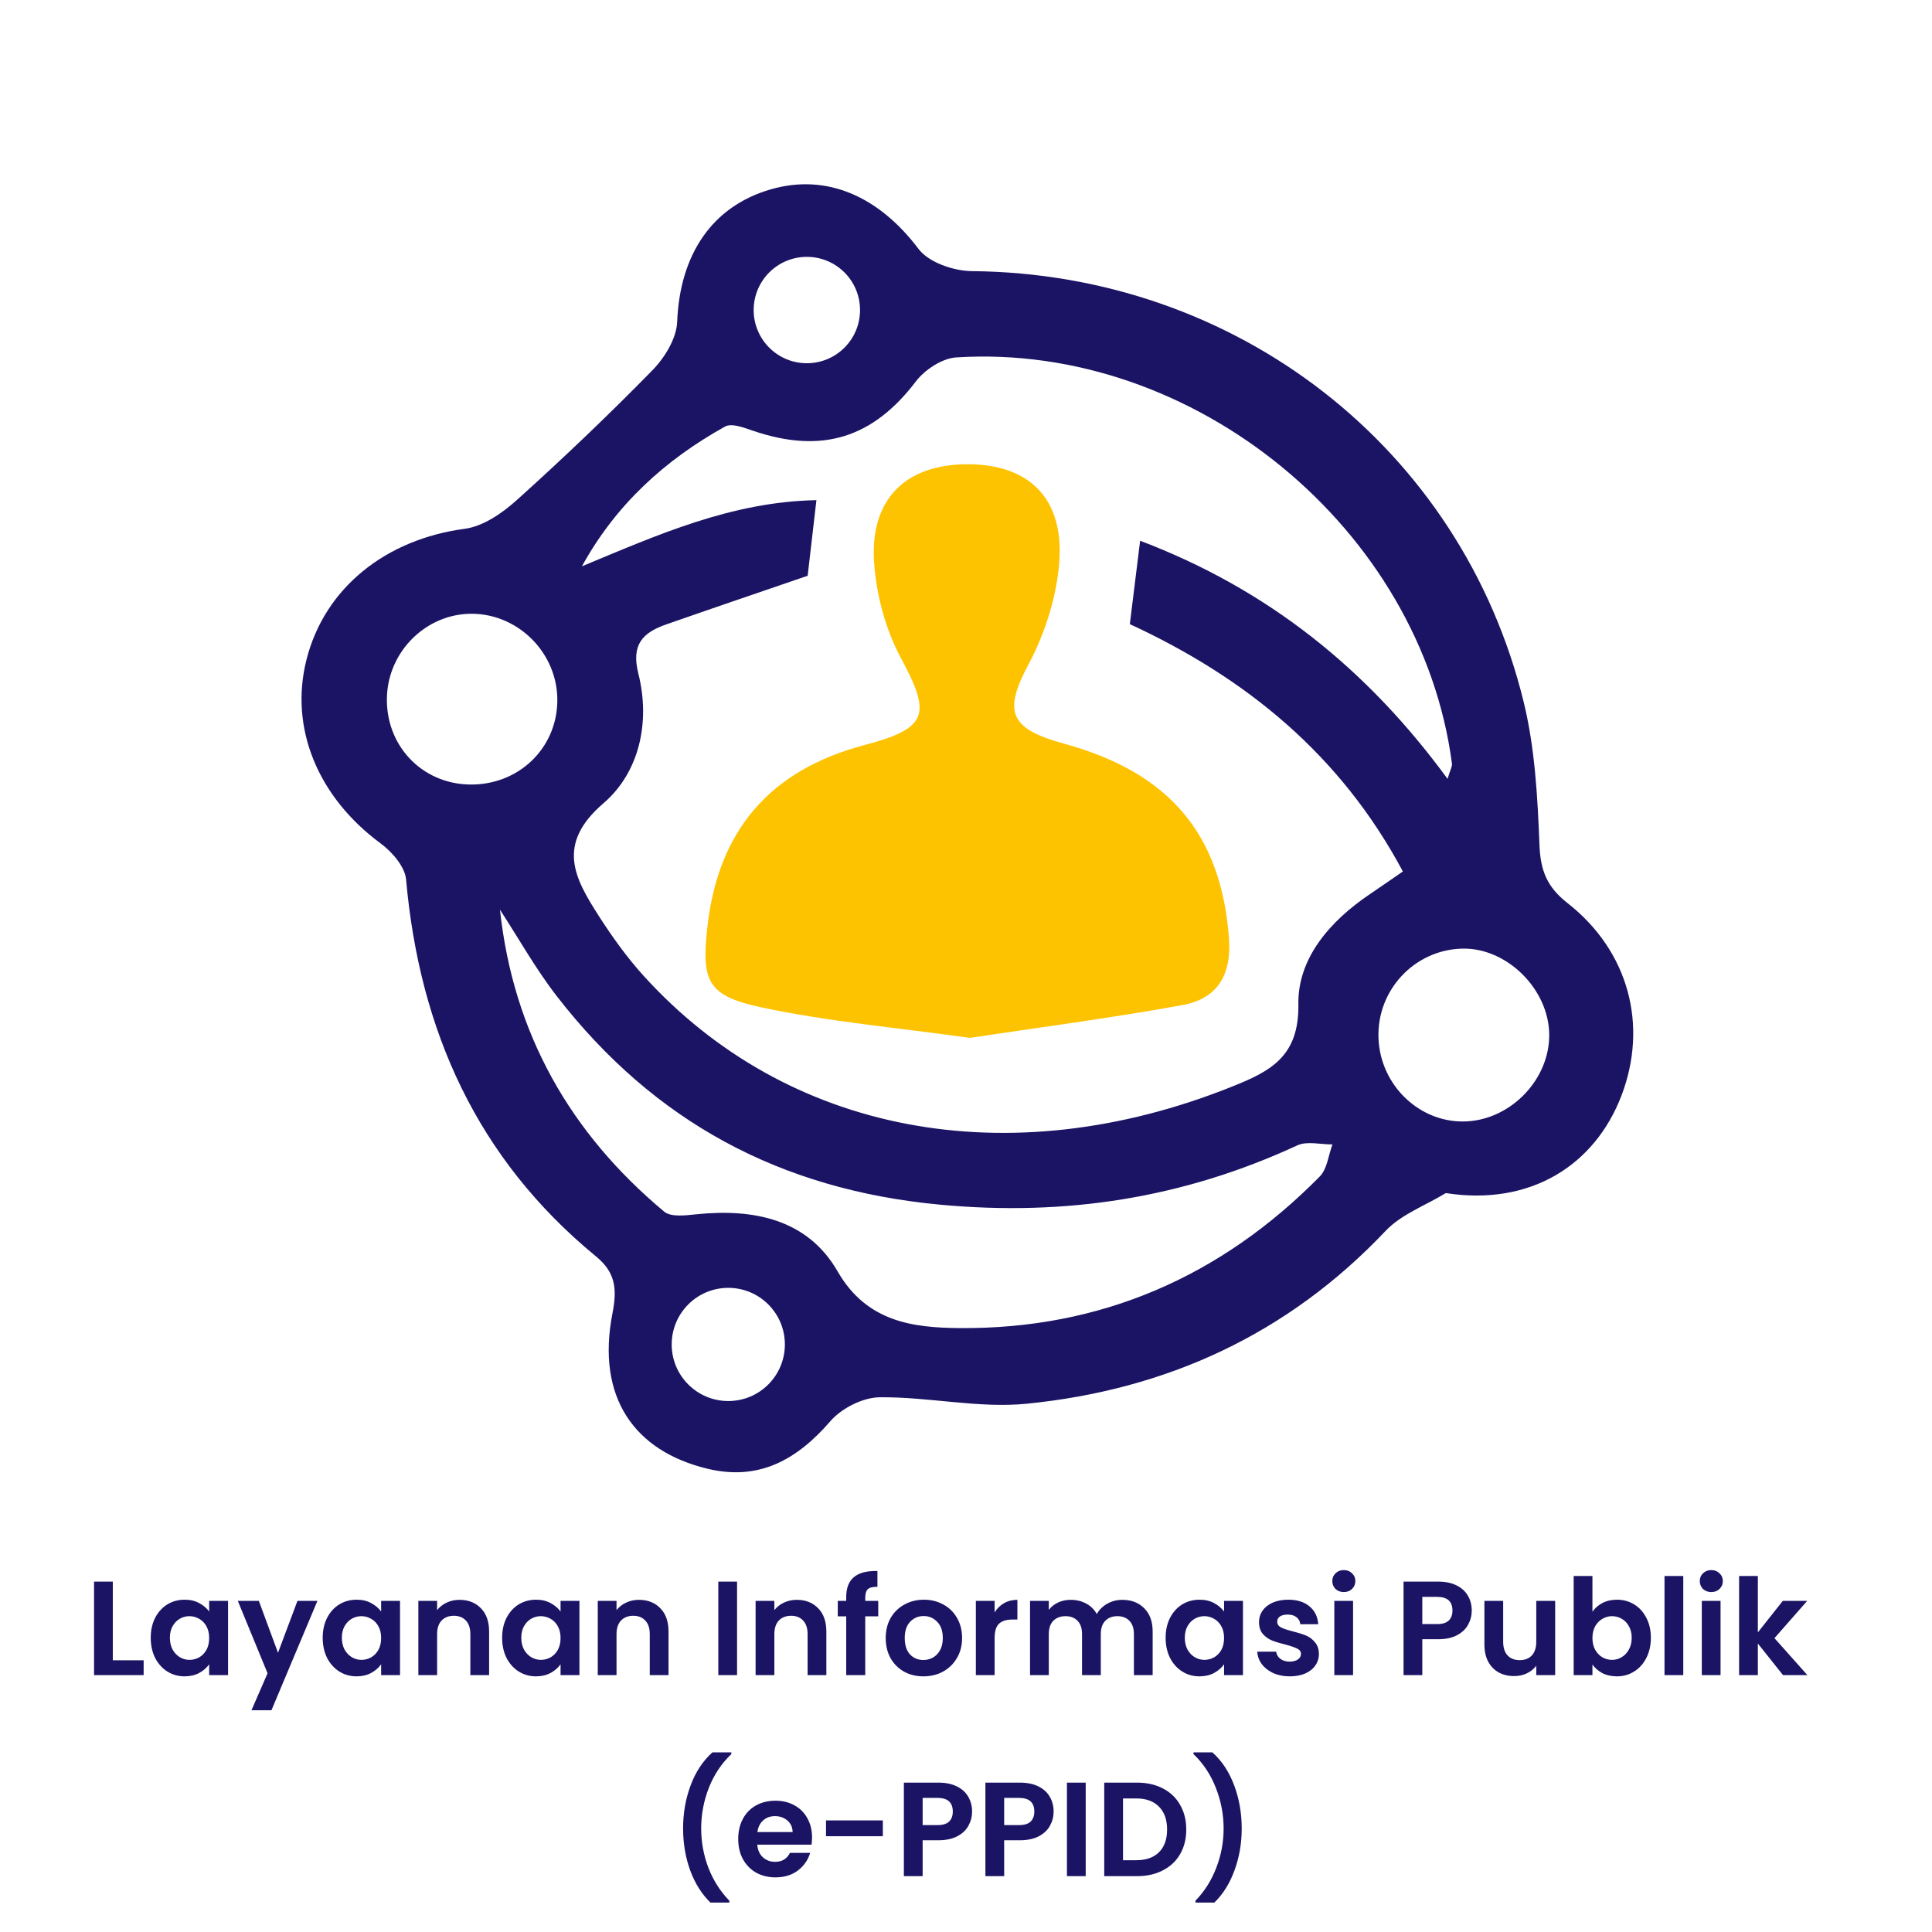
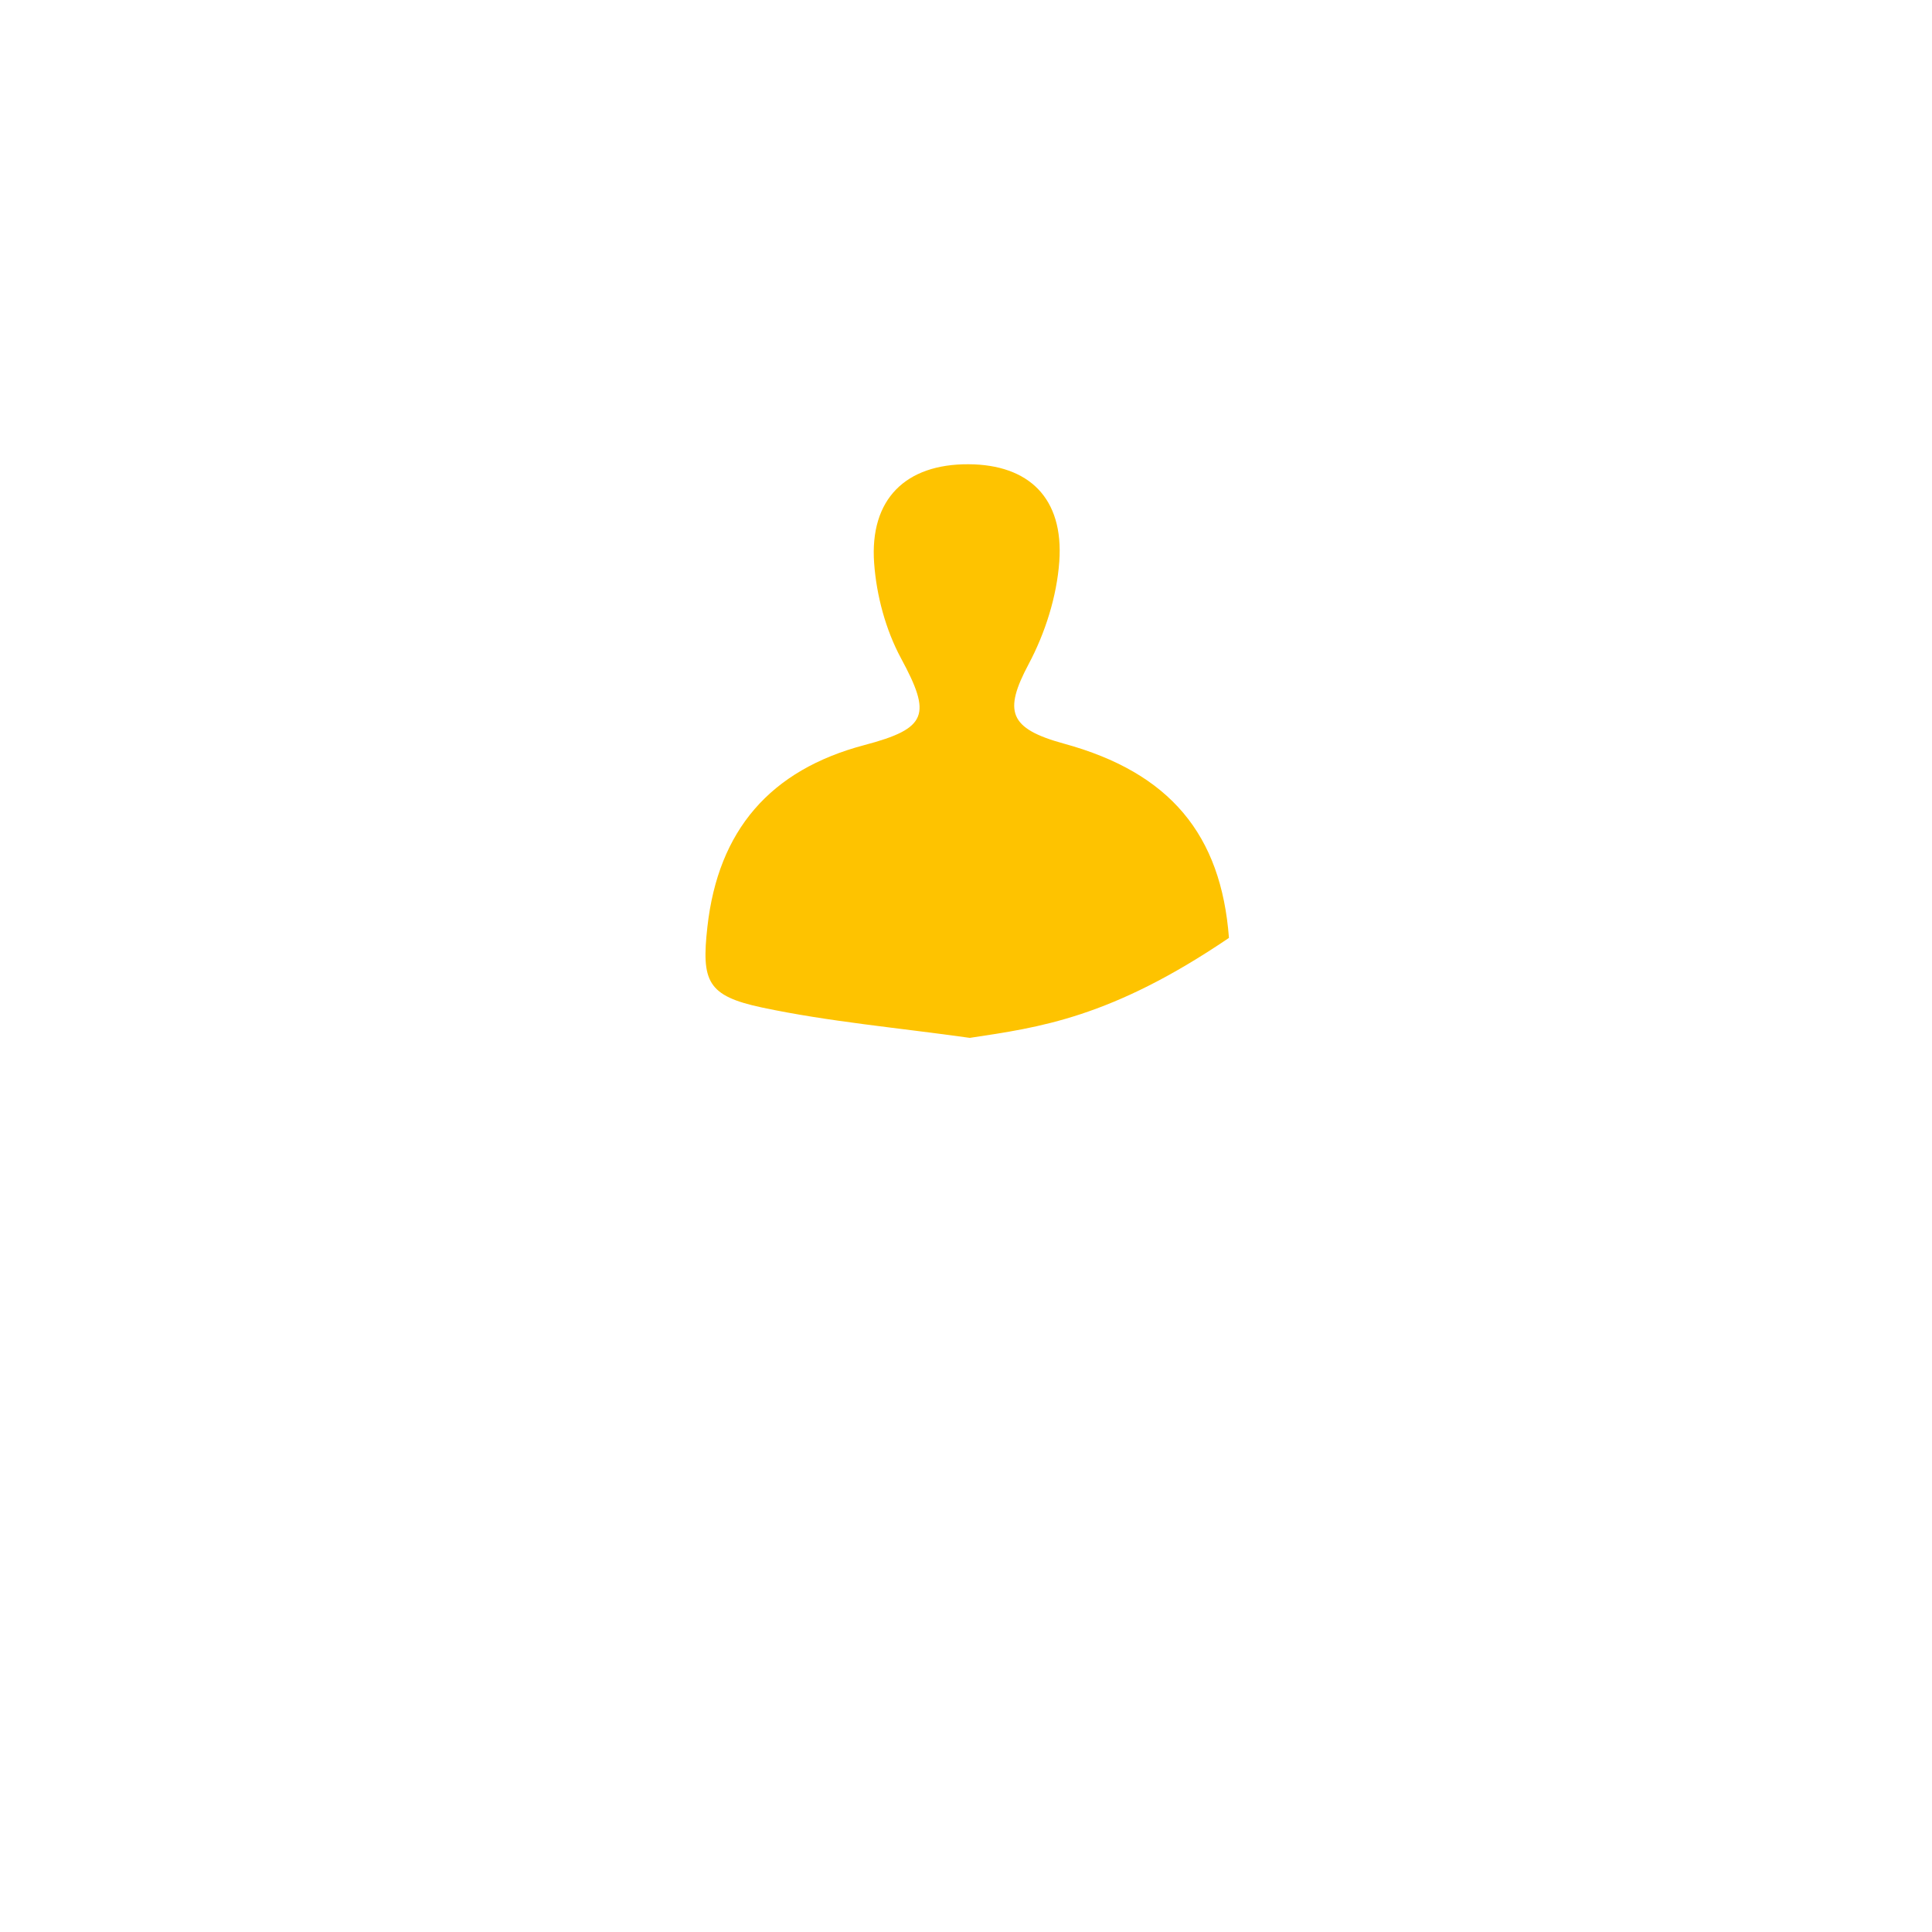
<svg xmlns="http://www.w3.org/2000/svg" width="346" height="346" viewBox="0 0 346 346" fill="none">
-   <path fill-rule="evenodd" clip-rule="evenodd" d="M173.682 185.871C160.696 184.045 148.435 182.975 136.483 180.439C126.651 178.351 125.598 175.757 126.687 165.99C128.62 148.677 137.936 137.892 154.811 133.433C166.169 130.434 166.809 127.98 161.369 117.904C158.616 112.805 156.968 106.653 156.549 100.852C155.716 89.356 162.221 83.089 173.439 83.142C184.247 83.192 190.517 89.187 189.709 100.554C189.264 106.81 187.181 113.368 184.221 118.929C179.735 127.361 180.619 130.465 190.551 133.181C209.531 138.373 218.693 149.471 220.091 167.966C220.603 174.73 217.933 178.877 211.746 180.002C198.939 182.332 186.015 184.008 173.682 185.871Z" fill="#FEC300" />
-   <path fill-rule="evenodd" clip-rule="evenodd" d="M280.74 161.743C277.032 158.835 275.88 155.904 275.701 151.315C275.367 142.735 274.895 133.971 272.864 125.679C261.703 80.107 221.337 48.979 174.073 48.558C170.803 48.53 166.329 47.006 164.51 44.594C157.441 35.226 148.148 31.009 138.076 33.898C127.504 36.932 121.751 45.598 121.273 57.646C121.155 60.621 119.037 64.064 116.839 66.312C109.003 74.32 100.876 82.06 92.55 89.56C89.959 91.895 86.537 94.26 83.242 94.699C69.081 96.576 58.106 105.294 54.874 118.194C51.805 130.442 56.958 142.779 68.17 151.049C70.219 152.56 72.52 155.213 72.726 157.516C75.138 184.564 85.454 207.522 106.713 224.988C110.189 227.843 110.56 230.735 109.686 235.197C106.751 250.233 113.591 259.868 126.681 263.031C135.927 265.264 142.732 261.426 148.716 254.511C150.716 252.201 154.522 250.272 157.527 250.237C166.316 250.137 175.233 252.254 183.89 251.391C208.888 248.896 230.608 238.977 248.146 220.441C250.971 217.454 255.297 215.889 258.93 213.668C274.064 216.029 285.601 208.696 290.375 196.236C295.187 183.677 291.736 170.368 280.74 161.743ZM144.499 46.001C149.759 46.001 154.023 50.265 154.023 55.526C154.023 60.786 149.759 65.05 144.499 65.05C139.238 65.05 134.974 60.786 134.974 55.526C134.974 50.265 139.238 46.001 144.499 46.001ZM69.296 124.736C69.591 116.526 76.43 109.872 84.521 109.918C92.946 109.967 99.911 117.079 99.813 125.531C99.711 134.072 92.821 140.643 84.117 140.5C75.492 140.358 68.984 133.435 69.296 124.736ZM130.427 250.91C124.83 250.91 120.293 246.372 120.293 240.775C120.293 235.178 124.83 230.64 130.427 230.64C136.025 230.64 140.562 235.178 140.562 240.775C140.562 246.372 136.025 250.91 130.427 250.91ZM236.371 210.677C218.659 228.673 197.066 238.06 171.831 237.845C163.577 237.775 155.237 236.784 150.011 227.699C144.632 218.348 134.986 216.401 124.68 217.469C122.771 217.667 120.159 218.005 118.948 216.991C102.1 202.923 91.929 185.066 89.538 162.916C92.916 168.102 95.953 173.553 99.734 178.427C117.119 200.849 139.708 213.059 168.338 215.743C190.936 217.861 211.948 214.547 232.335 205.125C234.085 204.316 236.514 204.974 238.628 204.952C237.901 206.886 237.695 209.331 236.371 210.677ZM245.308 160.147C238.228 164.925 232.391 171.579 232.523 179.853C232.673 189.232 227.485 191.86 220.688 194.583C180.49 210.697 140.858 202.977 115.272 174.766C112.297 171.484 109.672 167.827 107.274 164.092C102.909 157.296 99.512 151.211 108.069 143.86C114.532 138.308 116.501 129.277 114.317 120.609C113.003 115.393 115.149 113.286 119.294 111.834C127.406 108.994 135.55 106.235 144.643 103.111C145.113 99.053 145.617 94.703 146.211 89.573C130.99 89.861 117.805 95.778 104.214 101.42C110.271 90.4 119.095 82.359 129.855 76.387C131.054 75.722 133.321 76.623 134.964 77.18C147.248 81.334 156.346 78.393 164.012 68.323C165.616 66.215 168.721 64.168 171.253 64.007C213.873 61.304 254.531 94.755 260.031 136.776C260.091 137.238 259.762 137.753 259.241 139.484C244.862 119.838 227.105 105.545 204.184 96.841C203.518 102.248 202.957 106.793 202.341 111.775C223.145 121.387 240.087 135.186 251.24 156.07C249.044 157.582 247.187 158.88 245.308 160.147ZM262.719 200.825C254.393 201.281 247.148 194.434 246.869 185.847C246.591 177.312 253.283 170.149 261.781 169.888C269.797 169.642 277.391 177.115 277.448 185.305C277.503 193.238 270.72 200.386 262.719 200.825Z" fill="#1B1464" />
-   <path d="M20.203 297.336H25.724V300H16.843V283.248H20.203V297.336ZM26.995 293.304C26.995 291.96 27.259 290.768 27.787 289.728C28.331 288.688 29.059 287.888 29.971 287.328C30.899 286.768 31.931 286.488 33.067 286.488C34.059 286.488 34.923 286.688 35.659 287.088C36.411 287.488 37.011 287.992 37.459 288.6V286.704H40.843V300H37.459V298.056C37.027 298.68 36.427 299.2 35.659 299.616C34.907 300.016 34.035 300.216 33.043 300.216C31.923 300.216 30.899 299.928 29.971 299.352C29.059 298.776 28.331 297.968 27.787 296.928C27.259 295.872 26.995 294.664 26.995 293.304ZM37.459 293.352C37.459 292.536 37.299 291.84 36.979 291.264C36.659 290.672 36.227 290.224 35.683 289.92C35.139 289.6 34.555 289.44 33.931 289.44C33.307 289.44 32.731 289.592 32.203 289.896C31.675 290.2 31.243 290.648 30.907 291.24C30.587 291.816 30.427 292.504 30.427 293.304C30.427 294.104 30.587 294.808 30.907 295.416C31.243 296.008 31.675 296.464 32.203 296.784C32.747 297.104 33.323 297.264 33.931 297.264C34.555 297.264 35.139 297.112 35.683 296.808C36.227 296.488 36.659 296.04 36.979 295.464C37.299 294.872 37.459 294.168 37.459 293.352ZM56.845 286.704L48.613 306.288H45.037L47.917 299.664L42.589 286.704H46.357L49.789 295.992L53.269 286.704H56.845ZM57.792 293.304C57.792 291.96 58.056 290.768 58.584 289.728C59.128 288.688 59.856 287.888 60.768 287.328C61.696 286.768 62.728 286.488 63.864 286.488C64.856 286.488 65.72 286.688 66.456 287.088C67.208 287.488 67.808 287.992 68.256 288.6V286.704H71.64V300H68.256V298.056C67.824 298.68 67.224 299.2 66.456 299.616C65.704 300.016 64.832 300.216 63.84 300.216C62.72 300.216 61.696 299.928 60.768 299.352C59.856 298.776 59.128 297.968 58.584 296.928C58.056 295.872 57.792 294.664 57.792 293.304ZM68.256 293.352C68.256 292.536 68.096 291.84 67.776 291.264C67.456 290.672 67.024 290.224 66.48 289.92C65.936 289.6 65.352 289.44 64.728 289.44C64.104 289.44 63.528 289.592 63 289.896C62.472 290.2 62.04 290.648 61.704 291.24C61.384 291.816 61.224 292.504 61.224 293.304C61.224 294.104 61.384 294.808 61.704 295.416C62.04 296.008 62.472 296.464 63 296.784C63.544 297.104 64.12 297.264 64.728 297.264C65.352 297.264 65.936 297.112 66.48 296.808C67.024 296.488 67.456 296.04 67.776 295.464C68.096 294.872 68.256 294.168 68.256 293.352ZM82.29 286.512C83.874 286.512 85.154 287.016 86.13 288.024C87.106 289.016 87.594 290.408 87.594 292.2V300H84.234V292.656C84.234 291.6 83.97 290.792 83.442 290.232C82.914 289.656 82.194 289.368 81.282 289.368C80.354 289.368 79.618 289.656 79.074 290.232C78.546 290.792 78.282 291.6 78.282 292.656V300H74.922V286.704H78.282V288.36C78.73 287.784 79.298 287.336 79.986 287.016C80.69 286.68 81.458 286.512 82.29 286.512ZM89.925 293.304C89.925 291.96 90.189 290.768 90.717 289.728C91.261 288.688 91.989 287.888 92.901 287.328C93.829 286.768 94.861 286.488 95.997 286.488C96.989 286.488 97.853 286.688 98.589 287.088C99.341 287.488 99.941 287.992 100.389 288.6V286.704H103.773V300H100.389V298.056C99.957 298.68 99.357 299.2 98.589 299.616C97.837 300.016 96.965 300.216 95.973 300.216C94.853 300.216 93.829 299.928 92.901 299.352C91.989 298.776 91.261 297.968 90.717 296.928C90.189 295.872 89.925 294.664 89.925 293.304ZM100.389 293.352C100.389 292.536 100.229 291.84 99.909 291.264C99.589 290.672 99.157 290.224 98.613 289.92C98.069 289.6 97.485 289.44 96.861 289.44C96.237 289.44 95.661 289.592 95.133 289.896C94.605 290.2 94.173 290.648 93.837 291.24C93.517 291.816 93.357 292.504 93.357 293.304C93.357 294.104 93.517 294.808 93.837 295.416C94.173 296.008 94.605 296.464 95.133 296.784C95.677 297.104 96.253 297.264 96.861 297.264C97.485 297.264 98.069 297.112 98.613 296.808C99.157 296.488 99.589 296.04 99.909 295.464C100.229 294.872 100.389 294.168 100.389 293.352ZM114.422 286.512C116.006 286.512 117.286 287.016 118.262 288.024C119.238 289.016 119.726 290.408 119.726 292.2V300H116.366V292.656C116.366 291.6 116.102 290.792 115.574 290.232C115.046 289.656 114.326 289.368 113.414 289.368C112.486 289.368 111.75 289.656 111.206 290.232C110.678 290.792 110.414 291.6 110.414 292.656V300H107.054V286.704H110.414V288.36C110.862 287.784 111.43 287.336 112.118 287.016C112.822 286.68 113.59 286.512 114.422 286.512ZM132 283.248V300H128.64V283.248H132ZM142.688 286.512C144.272 286.512 145.552 287.016 146.528 288.024C147.504 289.016 147.992 290.408 147.992 292.2V300H144.632V292.656C144.632 291.6 144.368 290.792 143.84 290.232C143.312 289.656 142.592 289.368 141.68 289.368C140.752 289.368 140.016 289.656 139.472 290.232C138.944 290.792 138.68 291.6 138.68 292.656V300H135.32V286.704H138.68V288.36C139.128 287.784 139.696 287.336 140.384 287.016C141.088 286.68 141.856 286.512 142.688 286.512ZM157.283 289.464H154.955V300H151.547V289.464H150.035V286.704H151.547V286.032C151.547 284.4 152.011 283.2 152.939 282.432C153.867 281.664 155.267 281.304 157.139 281.352V284.184C156.323 284.168 155.755 284.304 155.435 284.592C155.115 284.88 154.955 285.4 154.955 286.152V286.704H157.283V289.464ZM165.365 300.216C164.085 300.216 162.933 299.936 161.909 299.376C160.885 298.8 160.077 297.992 159.485 296.952C158.909 295.912 158.621 294.712 158.621 293.352C158.621 291.992 158.917 290.792 159.509 289.752C160.117 288.712 160.941 287.912 161.981 287.352C163.021 286.776 164.181 286.488 165.461 286.488C166.741 286.488 167.901 286.776 168.941 287.352C169.981 287.912 170.797 288.712 171.389 289.752C171.997 290.792 172.301 291.992 172.301 293.352C172.301 294.712 171.989 295.912 171.365 296.952C170.757 297.992 169.925 298.8 168.869 299.376C167.829 299.936 166.661 300.216 165.365 300.216ZM165.365 297.288C165.973 297.288 166.541 297.144 167.069 296.856C167.613 296.552 168.045 296.104 168.365 295.512C168.685 294.92 168.845 294.2 168.845 293.352C168.845 292.088 168.509 291.12 167.837 290.448C167.181 289.76 166.373 289.416 165.413 289.416C164.453 289.416 163.645 289.76 162.989 290.448C162.349 291.12 162.029 292.088 162.029 293.352C162.029 294.616 162.341 295.592 162.965 296.28C163.605 296.952 164.405 297.288 165.365 297.288ZM178.125 288.768C178.557 288.064 179.117 287.512 179.805 287.112C180.509 286.712 181.309 286.512 182.205 286.512V290.04H181.317C180.261 290.04 179.461 290.288 178.917 290.784C178.389 291.28 178.125 292.144 178.125 293.376V300H174.765V286.704H178.125V288.768ZM200.981 286.512C202.613 286.512 203.925 287.016 204.917 288.024C205.925 289.016 206.429 290.408 206.429 292.2V300H203.069V292.656C203.069 291.616 202.805 290.824 202.277 290.28C201.749 289.72 201.029 289.44 200.117 289.44C199.205 289.44 198.477 289.72 197.933 290.28C197.405 290.824 197.141 291.616 197.141 292.656V300H193.781V292.656C193.781 291.616 193.517 290.824 192.989 290.28C192.461 289.72 191.741 289.44 190.829 289.44C189.901 289.44 189.165 289.72 188.621 290.28C188.093 290.824 187.829 291.616 187.829 292.656V300H184.469V286.704H187.829V288.312C188.261 287.752 188.813 287.312 189.485 286.992C190.173 286.672 190.925 286.512 191.741 286.512C192.781 286.512 193.709 286.736 194.525 287.184C195.341 287.616 195.973 288.24 196.421 289.056C196.853 288.288 197.477 287.672 198.293 287.208C199.125 286.744 200.021 286.512 200.981 286.512ZM208.753 293.304C208.753 291.96 209.017 290.768 209.545 289.728C210.089 288.688 210.817 287.888 211.729 287.328C212.657 286.768 213.689 286.488 214.825 286.488C215.817 286.488 216.681 286.688 217.417 287.088C218.169 287.488 218.769 287.992 219.217 288.6V286.704H222.601V300H219.217V298.056C218.785 298.68 218.185 299.2 217.417 299.616C216.665 300.016 215.793 300.216 214.801 300.216C213.681 300.216 212.657 299.928 211.729 299.352C210.817 298.776 210.089 297.968 209.545 296.928C209.017 295.872 208.753 294.664 208.753 293.304ZM219.217 293.352C219.217 292.536 219.057 291.84 218.737 291.264C218.417 290.672 217.985 290.224 217.441 289.92C216.897 289.6 216.313 289.44 215.689 289.44C215.065 289.44 214.489 289.592 213.961 289.896C213.433 290.2 213.001 290.648 212.665 291.24C212.345 291.816 212.185 292.504 212.185 293.304C212.185 294.104 212.345 294.808 212.665 295.416C213.001 296.008 213.433 296.464 213.961 296.784C214.505 297.104 215.081 297.264 215.689 297.264C216.313 297.264 216.897 297.112 217.441 296.808C217.985 296.488 218.417 296.04 218.737 295.464C219.057 294.872 219.217 294.168 219.217 293.352ZM230.971 300.216C229.883 300.216 228.907 300.024 228.043 299.64C227.179 299.24 226.491 298.704 225.979 298.032C225.483 297.36 225.211 296.616 225.163 295.8H228.547C228.611 296.312 228.859 296.736 229.291 297.072C229.739 297.408 230.291 297.576 230.947 297.576C231.587 297.576 232.083 297.448 232.435 297.192C232.803 296.936 232.987 296.608 232.987 296.208C232.987 295.776 232.763 295.456 232.315 295.248C231.883 295.024 231.187 294.784 230.227 294.528C229.235 294.288 228.419 294.04 227.779 293.784C227.155 293.528 226.611 293.136 226.147 292.608C225.699 292.08 225.475 291.368 225.475 290.472C225.475 289.736 225.683 289.064 226.099 288.456C226.531 287.848 227.139 287.368 227.923 287.016C228.723 286.664 229.659 286.488 230.731 286.488C232.315 286.488 233.579 286.888 234.523 287.688C235.467 288.472 235.987 289.536 236.083 290.88H232.867C232.819 290.352 232.595 289.936 232.195 289.632C231.811 289.312 231.291 289.152 230.635 289.152C230.027 289.152 229.555 289.264 229.219 289.488C228.899 289.712 228.739 290.024 228.739 290.424C228.739 290.872 228.963 291.216 229.411 291.456C229.859 291.68 230.555 291.912 231.499 292.152C232.459 292.392 233.251 292.64 233.875 292.896C234.499 293.152 235.035 293.552 235.483 294.096C235.947 294.624 236.187 295.328 236.203 296.208C236.203 296.976 235.987 297.664 235.555 298.272C235.139 298.88 234.531 299.36 233.731 299.712C232.947 300.048 232.027 300.216 230.971 300.216ZM240.665 285.12C240.073 285.12 239.577 284.936 239.177 284.568C238.793 284.184 238.601 283.712 238.601 283.152C238.601 282.592 238.793 282.128 239.177 281.76C239.577 281.376 240.073 281.184 240.665 281.184C241.257 281.184 241.745 281.376 242.129 281.76C242.529 282.128 242.729 282.592 242.729 283.152C242.729 283.712 242.529 284.184 242.129 284.568C241.745 284.936 241.257 285.12 240.665 285.12ZM242.321 286.704V300H238.961V286.704H242.321ZM263.575 288.432C263.575 289.328 263.359 290.168 262.927 290.952C262.511 291.736 261.847 292.368 260.935 292.848C260.039 293.328 258.903 293.568 257.527 293.568H254.719V300H251.359V283.248H257.527C258.823 283.248 259.927 283.472 260.839 283.92C261.751 284.368 262.431 284.984 262.879 285.768C263.343 286.552 263.575 287.44 263.575 288.432ZM257.383 290.856C258.311 290.856 258.999 290.648 259.447 290.232C259.895 289.8 260.119 289.2 260.119 288.432C260.119 286.8 259.207 285.984 257.383 285.984H254.719V290.856H257.383ZM278.513 286.704V300H275.129V298.32C274.697 298.896 274.129 299.352 273.425 299.688C272.737 300.008 271.985 300.168 271.169 300.168C270.129 300.168 269.209 299.952 268.409 299.52C267.609 299.072 266.977 298.424 266.513 297.576C266.065 296.712 265.841 295.688 265.841 294.504V286.704H269.201V294.024C269.201 295.08 269.465 295.896 269.993 296.472C270.521 297.032 271.241 297.312 272.153 297.312C273.081 297.312 273.809 297.032 274.337 296.472C274.865 295.896 275.129 295.08 275.129 294.024V286.704H278.513ZM285.188 288.648C285.62 288.008 286.212 287.488 286.964 287.088C287.732 286.688 288.604 286.488 289.58 286.488C290.716 286.488 291.74 286.768 292.652 287.328C293.58 287.888 294.308 288.688 294.836 289.728C295.38 290.752 295.652 291.944 295.652 293.304C295.652 294.664 295.38 295.872 294.836 296.928C294.308 297.968 293.58 298.776 292.652 299.352C291.74 299.928 290.716 300.216 289.58 300.216C288.588 300.216 287.716 300.024 286.964 299.64C286.228 299.24 285.636 298.728 285.188 298.104V300H281.828V282.24H285.188V288.648ZM292.22 293.304C292.22 292.504 292.052 291.816 291.716 291.24C291.396 290.648 290.964 290.2 290.42 289.896C289.892 289.592 289.316 289.44 288.692 289.44C288.084 289.44 287.508 289.6 286.964 289.92C286.436 290.224 286.004 290.672 285.668 291.264C285.348 291.856 285.188 292.552 285.188 293.352C285.188 294.152 285.348 294.848 285.668 295.44C286.004 296.032 286.436 296.488 286.964 296.808C287.508 297.112 288.084 297.264 288.692 297.264C289.316 297.264 289.892 297.104 290.42 296.784C290.964 296.464 291.396 296.008 291.716 295.416C292.052 294.824 292.22 294.12 292.22 293.304ZM301.454 282.24V300H298.094V282.24H301.454ZM306.477 285.12C305.885 285.12 305.389 284.936 304.989 284.568C304.605 284.184 304.413 283.712 304.413 283.152C304.413 282.592 304.605 282.128 304.989 281.76C305.389 281.376 305.885 281.184 306.477 281.184C307.069 281.184 307.557 281.376 307.941 281.76C308.341 282.128 308.541 282.592 308.541 283.152C308.541 283.712 308.341 284.184 307.941 284.568C307.557 284.936 307.069 285.12 306.477 285.12ZM308.133 286.704V300H304.773V286.704H308.133ZM319.325 300L314.813 294.336V300H311.453V282.24H314.813V292.344L319.277 286.704H323.645L317.789 293.376L323.693 300H319.325ZM127.23 340.728C125.678 339.224 124.47 337.304 123.606 334.968C122.758 332.632 122.334 330.128 122.334 327.456C122.334 324.72 122.782 322.152 123.678 319.752C124.574 317.336 125.878 315.36 127.59 313.824H130.974V314.136C129.214 315.816 127.87 317.832 126.942 320.184C126.03 322.536 125.574 324.96 125.574 327.456C125.574 329.888 126.006 332.24 126.87 334.512C127.75 336.768 128.998 338.728 130.614 340.392V340.728H127.23ZM145.43 329.064C145.43 329.544 145.398 329.976 145.334 330.36H135.614C135.694 331.32 136.03 332.072 136.622 332.616C137.214 333.16 137.942 333.432 138.806 333.432C140.054 333.432 140.942 332.896 141.47 331.824H145.094C144.71 333.104 143.974 334.16 142.886 334.992C141.798 335.808 140.462 336.216 138.878 336.216C137.598 336.216 136.446 335.936 135.422 335.376C134.414 334.8 133.622 333.992 133.046 332.952C132.486 331.912 132.206 330.712 132.206 329.352C132.206 327.976 132.486 326.768 133.046 325.728C133.606 324.688 134.39 323.888 135.398 323.328C136.406 322.768 137.566 322.488 138.878 322.488C140.142 322.488 141.27 322.76 142.262 323.304C143.27 323.848 144.046 324.624 144.59 325.632C145.15 326.624 145.43 327.768 145.43 329.064ZM141.95 328.104C141.934 327.24 141.622 326.552 141.014 326.04C140.406 325.512 139.662 325.248 138.782 325.248C137.95 325.248 137.246 325.504 136.67 326.016C136.11 326.512 135.766 327.208 135.638 328.104H141.95ZM158.107 326.016V328.848H147.931V326.016H158.107ZM174.091 324.432C174.091 325.328 173.875 326.168 173.443 326.952C173.027 327.736 172.363 328.368 171.451 328.848C170.555 329.328 169.419 329.568 168.043 329.568H165.235V336H161.875V319.248H168.043C169.339 319.248 170.443 319.472 171.355 319.92C172.267 320.368 172.947 320.984 173.395 321.768C173.859 322.552 174.091 323.44 174.091 324.432ZM167.899 326.856C168.827 326.856 169.515 326.648 169.963 326.232C170.411 325.8 170.635 325.2 170.635 324.432C170.635 322.8 169.723 321.984 167.899 321.984H165.235V326.856H167.899ZM188.692 324.432C188.692 325.328 188.476 326.168 188.044 326.952C187.628 327.736 186.964 328.368 186.052 328.848C185.156 329.328 184.02 329.568 182.644 329.568H179.836V336H176.476V319.248H182.644C183.94 319.248 185.044 319.472 185.956 319.92C186.868 320.368 187.548 320.984 187.996 321.768C188.46 322.552 188.692 323.44 188.692 324.432ZM182.5 326.856C183.428 326.856 184.116 326.648 184.564 326.232C185.012 325.8 185.236 325.2 185.236 324.432C185.236 322.8 184.324 321.984 182.5 321.984H179.836V326.856H182.5ZM194.438 319.248V336H191.078V319.248H194.438ZM203.614 319.248C205.374 319.248 206.918 319.592 208.246 320.28C209.59 320.968 210.622 321.952 211.342 323.232C212.078 324.496 212.446 325.968 212.446 327.648C212.446 329.328 212.078 330.8 211.342 332.064C210.622 333.312 209.59 334.28 208.246 334.968C206.918 335.656 205.374 336 203.614 336H197.758V319.248H203.614ZM203.494 333.144C205.254 333.144 206.614 332.664 207.574 331.704C208.534 330.744 209.014 329.392 209.014 327.648C209.014 325.904 208.534 324.544 207.574 323.568C206.614 322.576 205.254 322.08 203.494 322.08H201.118V333.144H203.494ZM214.097 340.728V340.392C215.713 338.728 216.953 336.768 217.817 334.512C218.697 332.24 219.137 329.888 219.137 327.456C219.137 324.96 218.673 322.536 217.745 320.184C216.833 317.832 215.497 315.816 213.737 314.136V313.824H217.121C218.833 315.36 220.137 317.336 221.033 319.752C221.929 322.152 222.377 324.72 222.377 327.456C222.377 330.128 221.945 332.632 221.081 334.968C220.233 337.304 219.033 339.224 217.481 340.728H214.097Z" fill="#1B1464" />
+   <path fill-rule="evenodd" clip-rule="evenodd" d="M173.682 185.871C160.696 184.045 148.435 182.975 136.483 180.439C126.651 178.351 125.598 175.757 126.687 165.99C128.62 148.677 137.936 137.892 154.811 133.433C166.169 130.434 166.809 127.98 161.369 117.904C158.616 112.805 156.968 106.653 156.549 100.852C155.716 89.356 162.221 83.089 173.439 83.142C184.247 83.192 190.517 89.187 189.709 100.554C189.264 106.81 187.181 113.368 184.221 118.929C179.735 127.361 180.619 130.465 190.551 133.181C209.531 138.373 218.693 149.471 220.091 167.966C198.939 182.332 186.015 184.008 173.682 185.871Z" fill="#FEC300" />
</svg>